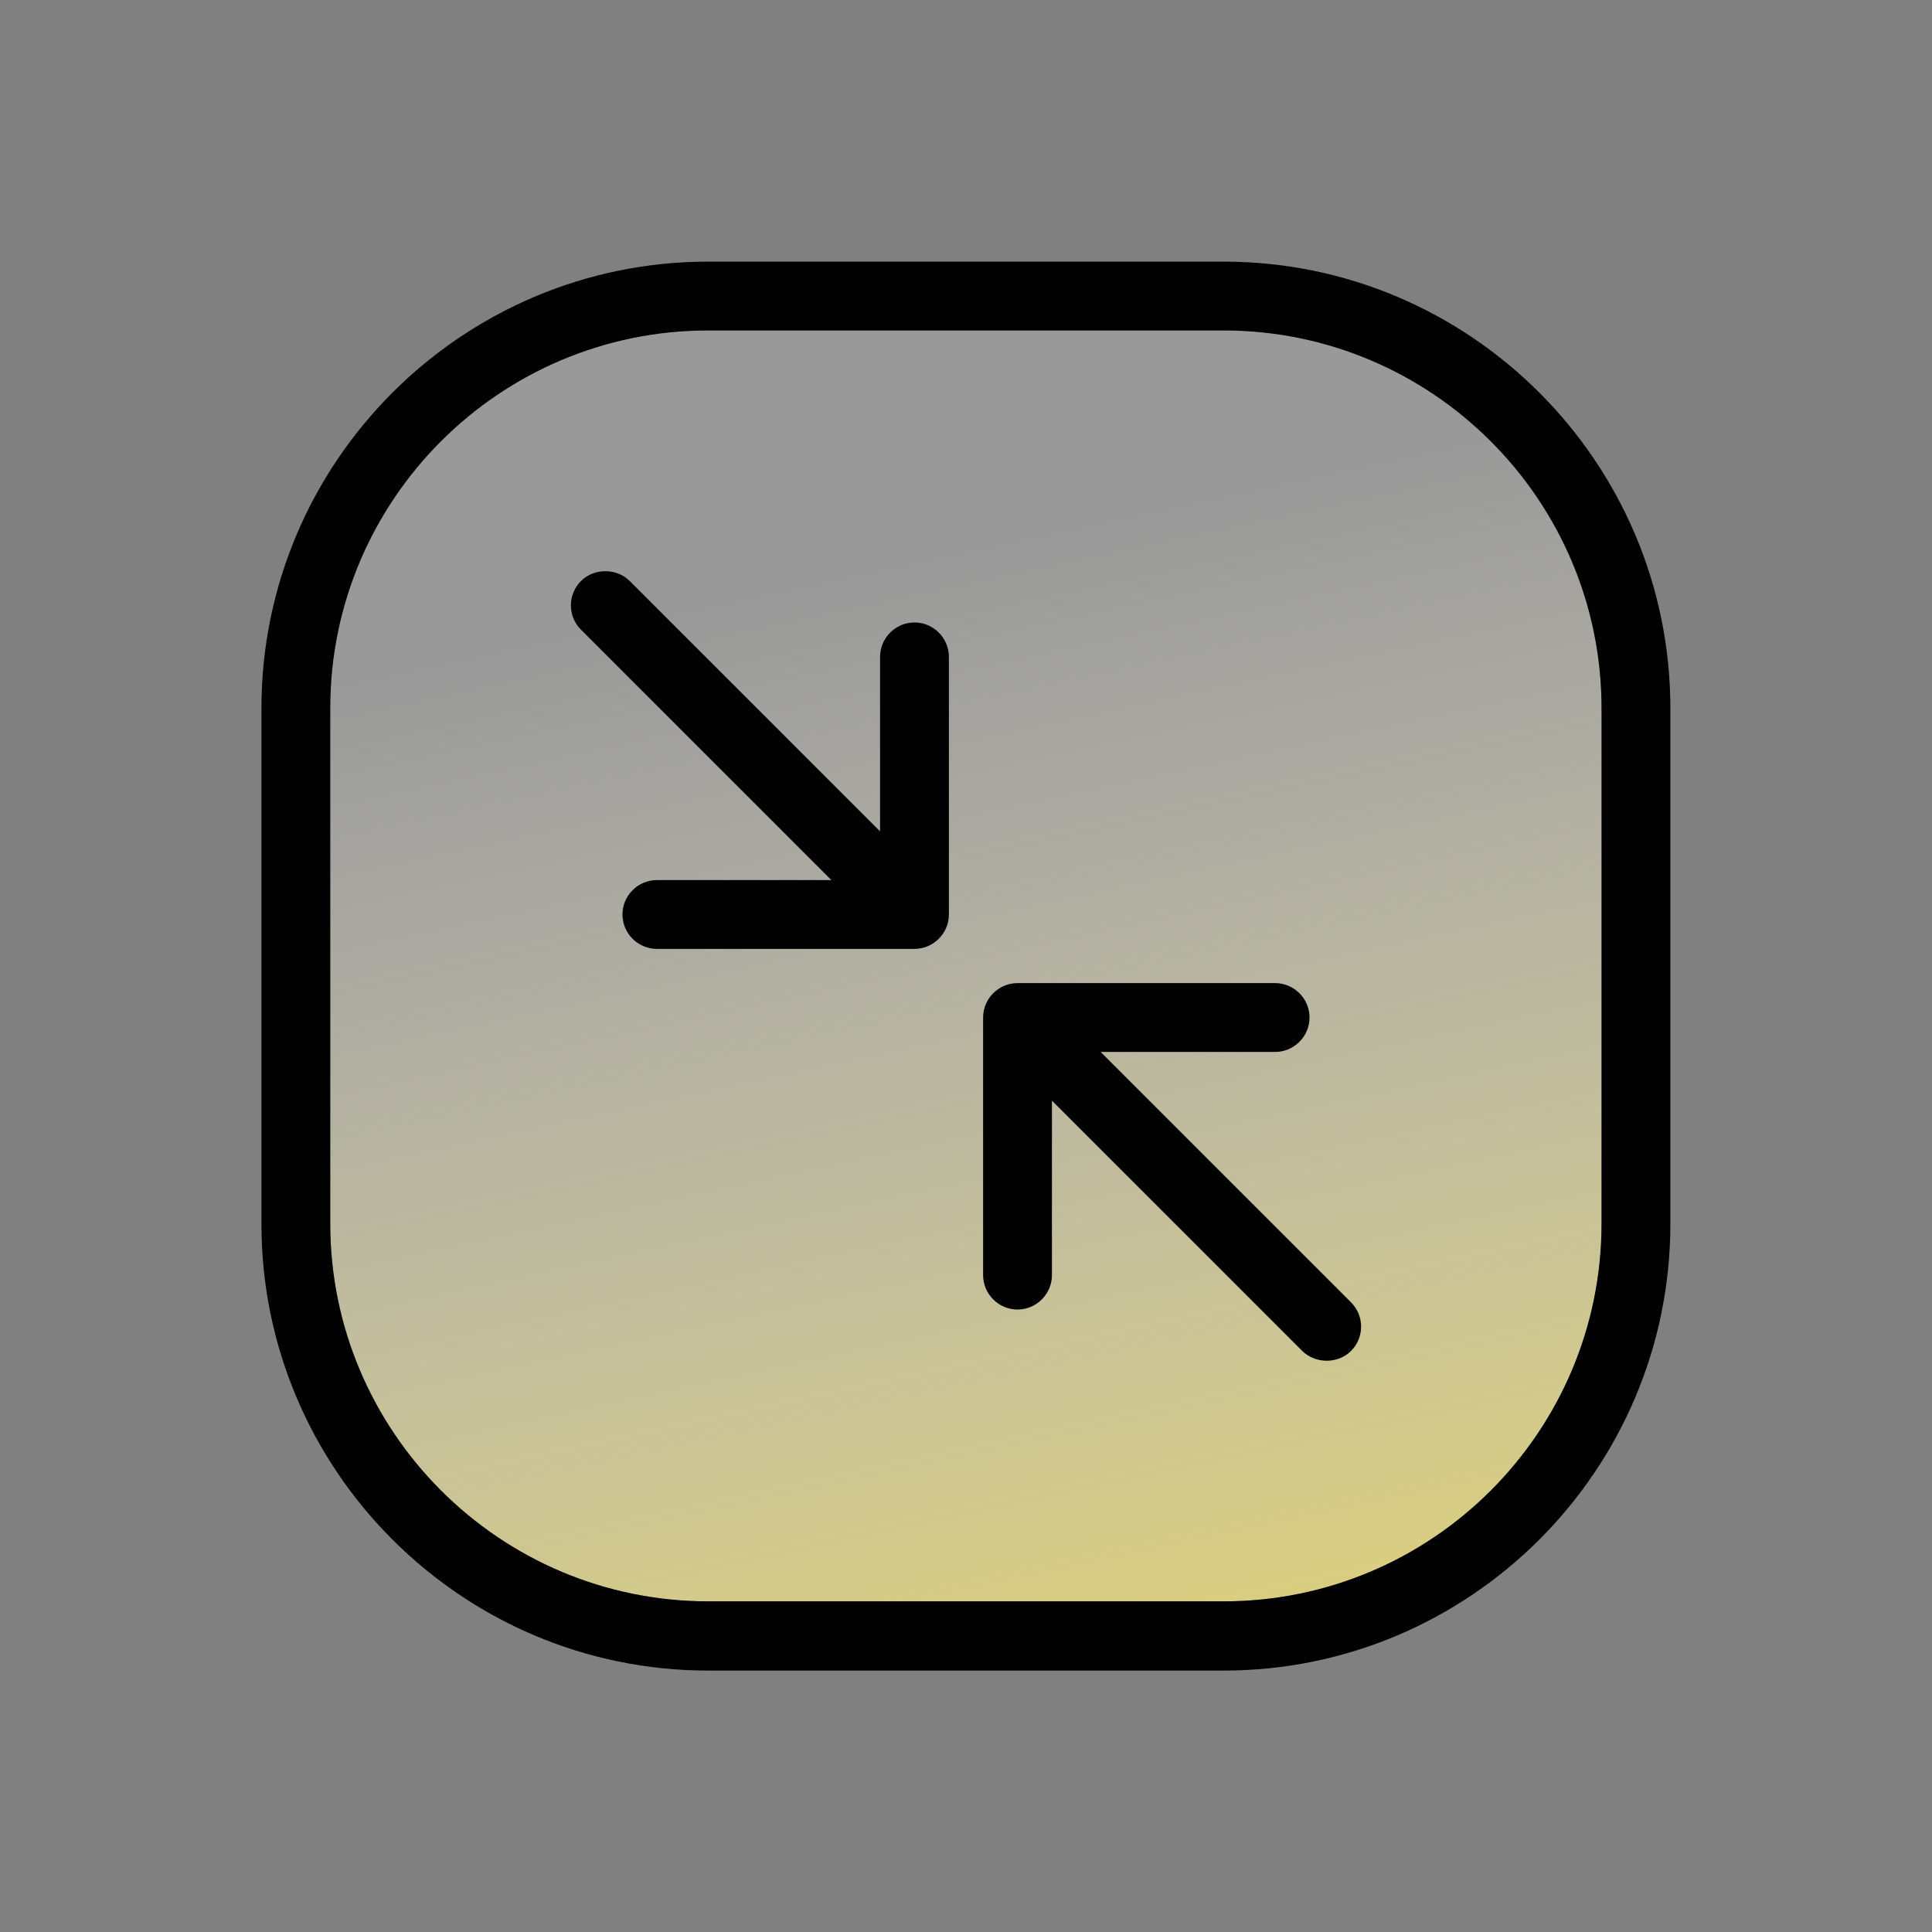
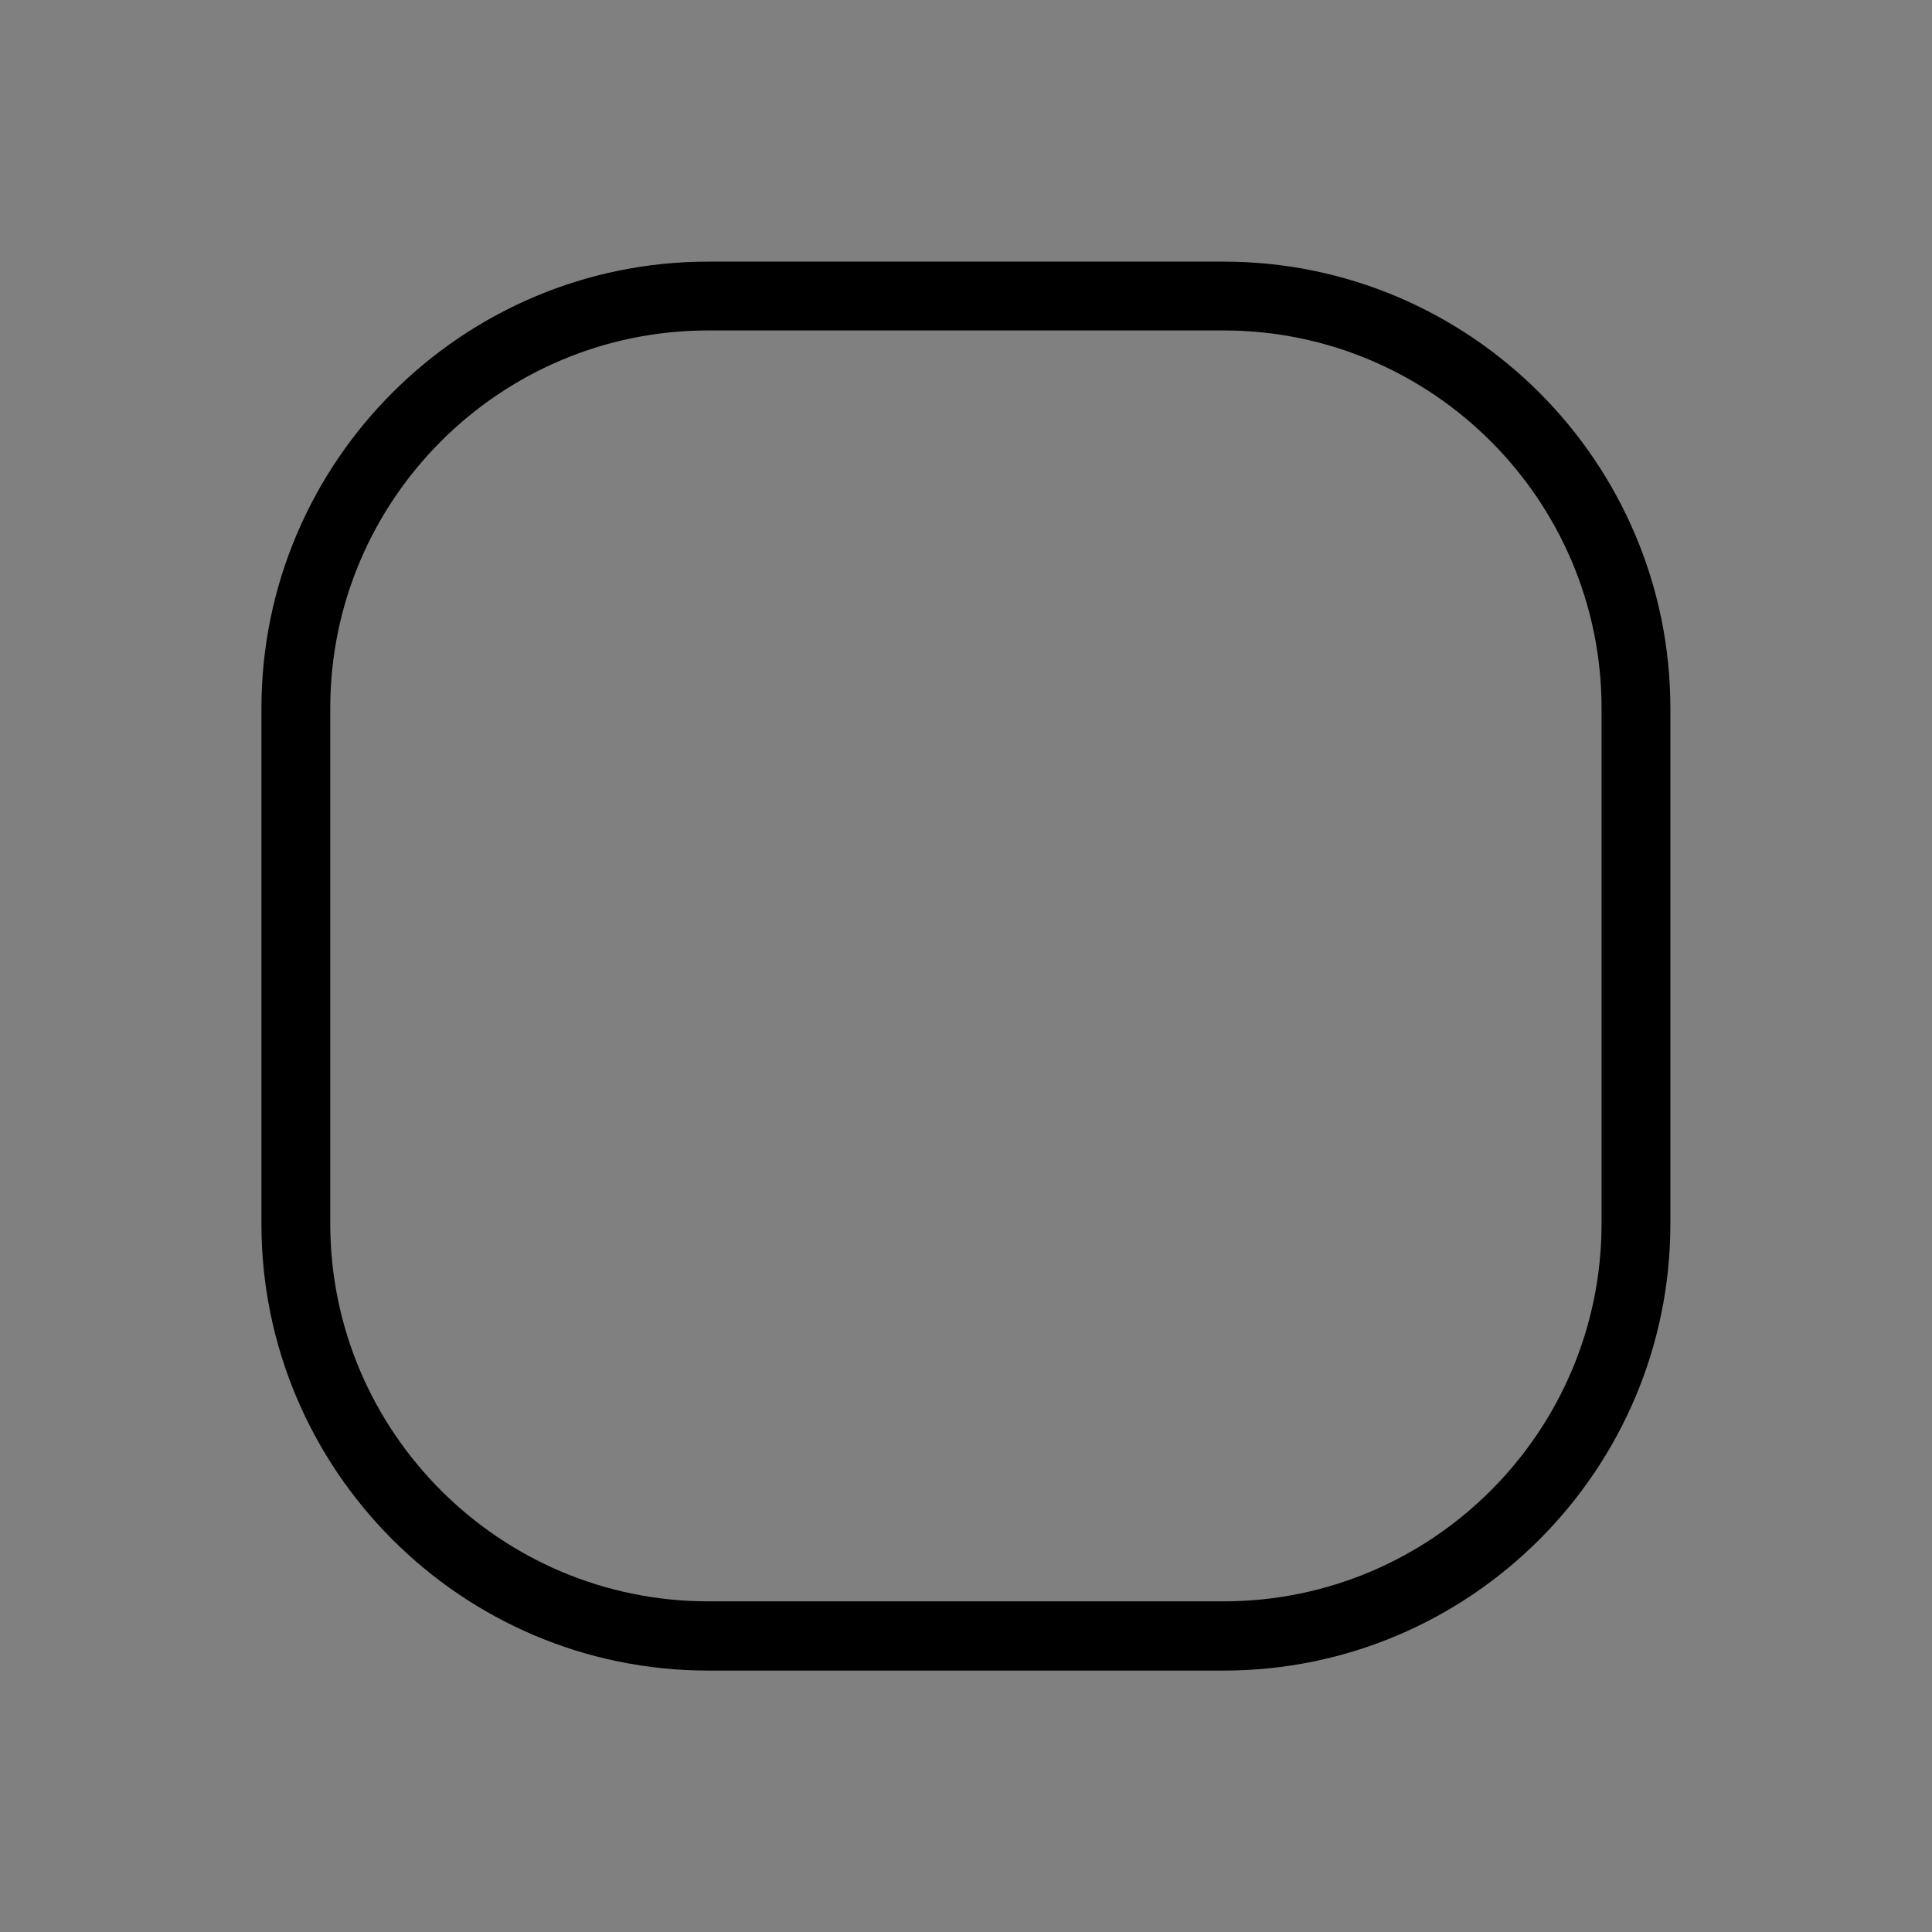
<svg xmlns="http://www.w3.org/2000/svg" id="a" width="96" height="96" viewBox="0 0 96 96">
  <rect x="0" y="0" width="96" height="96" fill="#808080" stroke="none" />
  <defs>
    <linearGradient id="b" x1="58.92" y1="98.91" x2="43.62" y2="27.59" gradientUnits="userSpaceOnUse">
      <stop offset="0" stop-color="#ead755" />
      <stop offset=".99" stop-color="#fff" stop-opacity=".2" />
    </linearGradient>
  </defs>
-   <path d="M79.58,60.8c0,10.35-8.42,18.77-18.78,18.77h-25.61c-10.35,0-18.78-8.42-18.78-18.77v-25.61c0-10.35,8.42-18.77,18.78-18.77h25.61c10.35,0,18.78,8.42,18.78,18.77v25.61Z" fill="url(#b)" />
  <g>
-     <path d="M45.44,30.93c-.94,0-1.71.77-1.71,1.71v8.67l-12.44-12.44c-.65-.65-1.77-.65-2.42,0-.67.67-.67,1.75,0,2.42l12.44,12.44h-8.67c-.94,0-1.71.77-1.71,1.71s.77,1.71,1.71,1.71h12.8c.94,0,1.71-.77,1.71-1.71v-12.8c0-.94-.77-1.71-1.71-1.71Z" />
-     <path d="M54.69,52.27h8.67c.94,0,1.71-.77,1.71-1.71s-.77-1.71-1.71-1.71h-12.8c-.94,0-1.71.77-1.71,1.71v12.8c0,.94.77,1.71,1.71,1.71s1.71-.77,1.71-1.71v-8.67l12.44,12.44c.65.64,1.77.65,2.42,0,.67-.67.67-1.75,0-2.42l-12.44-12.44Z" />
    <path d="M60.8,13h-25.61c-12.24,0-22.2,9.96-22.2,22.2v25.61c0,12.24,9.96,22.2,22.2,22.2h25.61c12.24,0,22.2-9.96,22.2-22.2v-25.61c0-12.24-9.96-22.2-22.2-22.2ZM79.58,60.8c0,10.35-8.42,18.77-18.78,18.77h-25.61c-10.35,0-18.78-8.42-18.78-18.77v-25.61c0-10.35,8.42-18.77,18.78-18.77h25.61c10.35,0,18.78,8.42,18.78,18.77v25.61Z" />
  </g>
</svg>